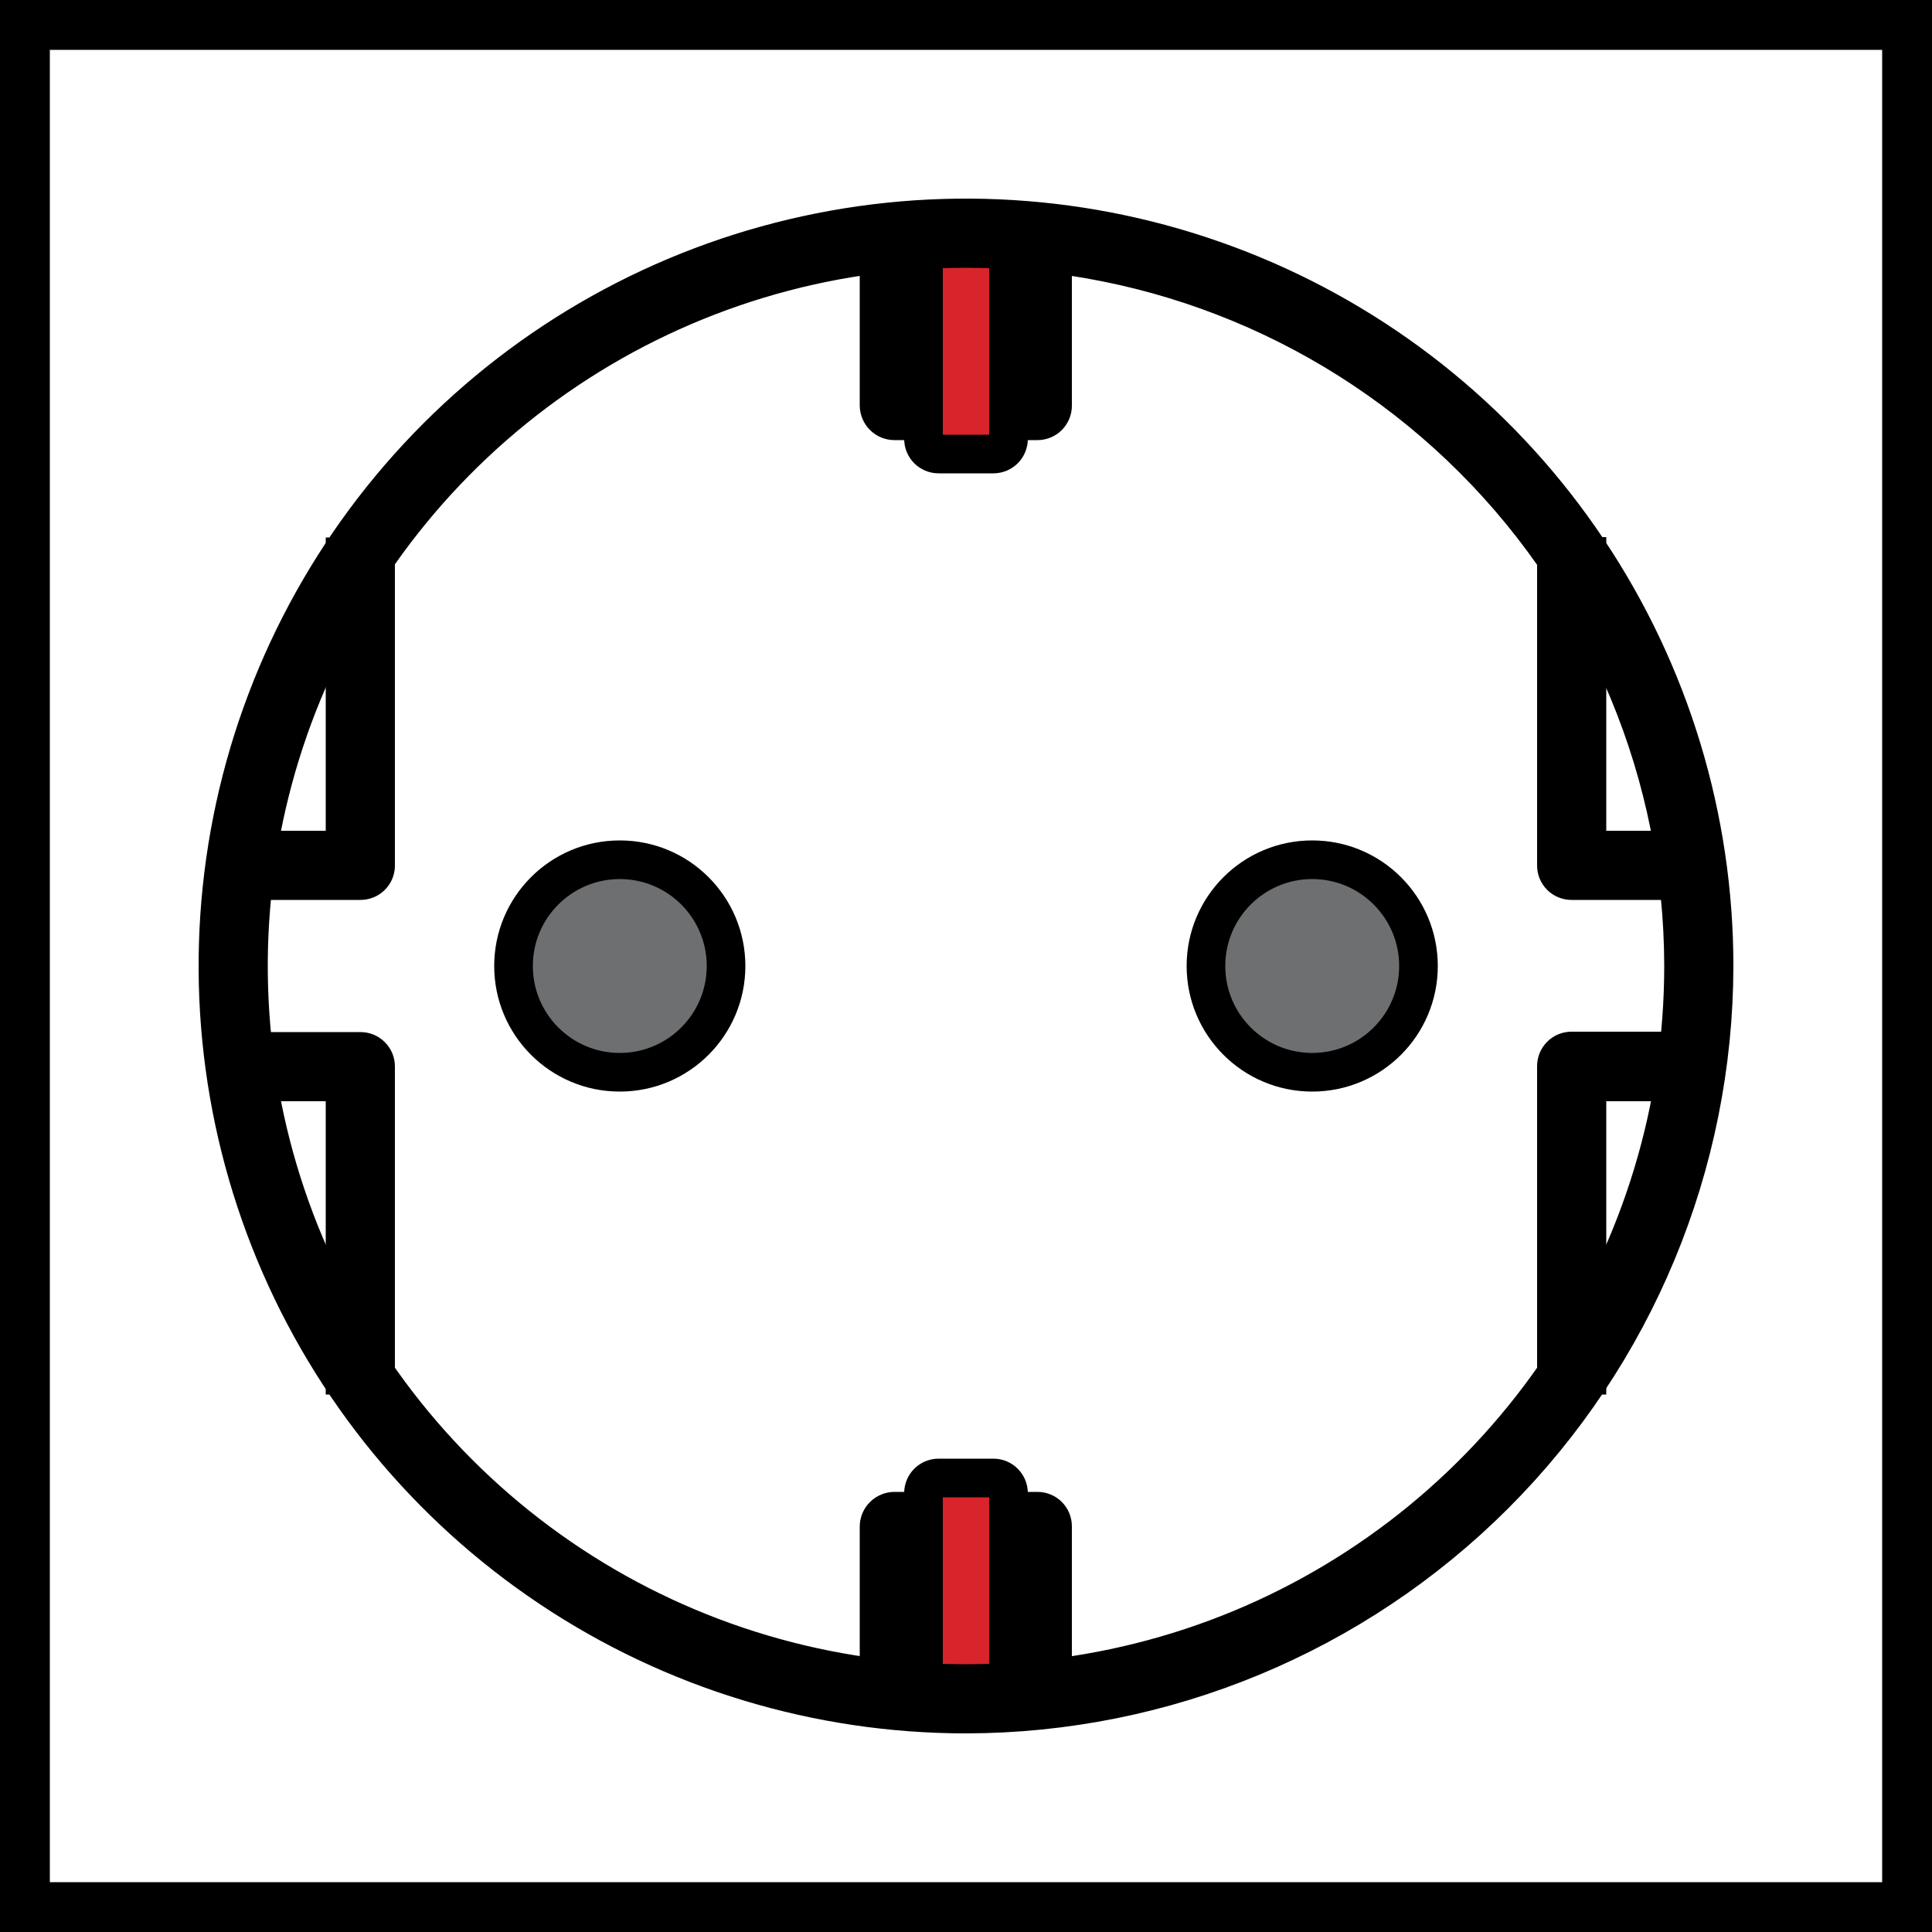
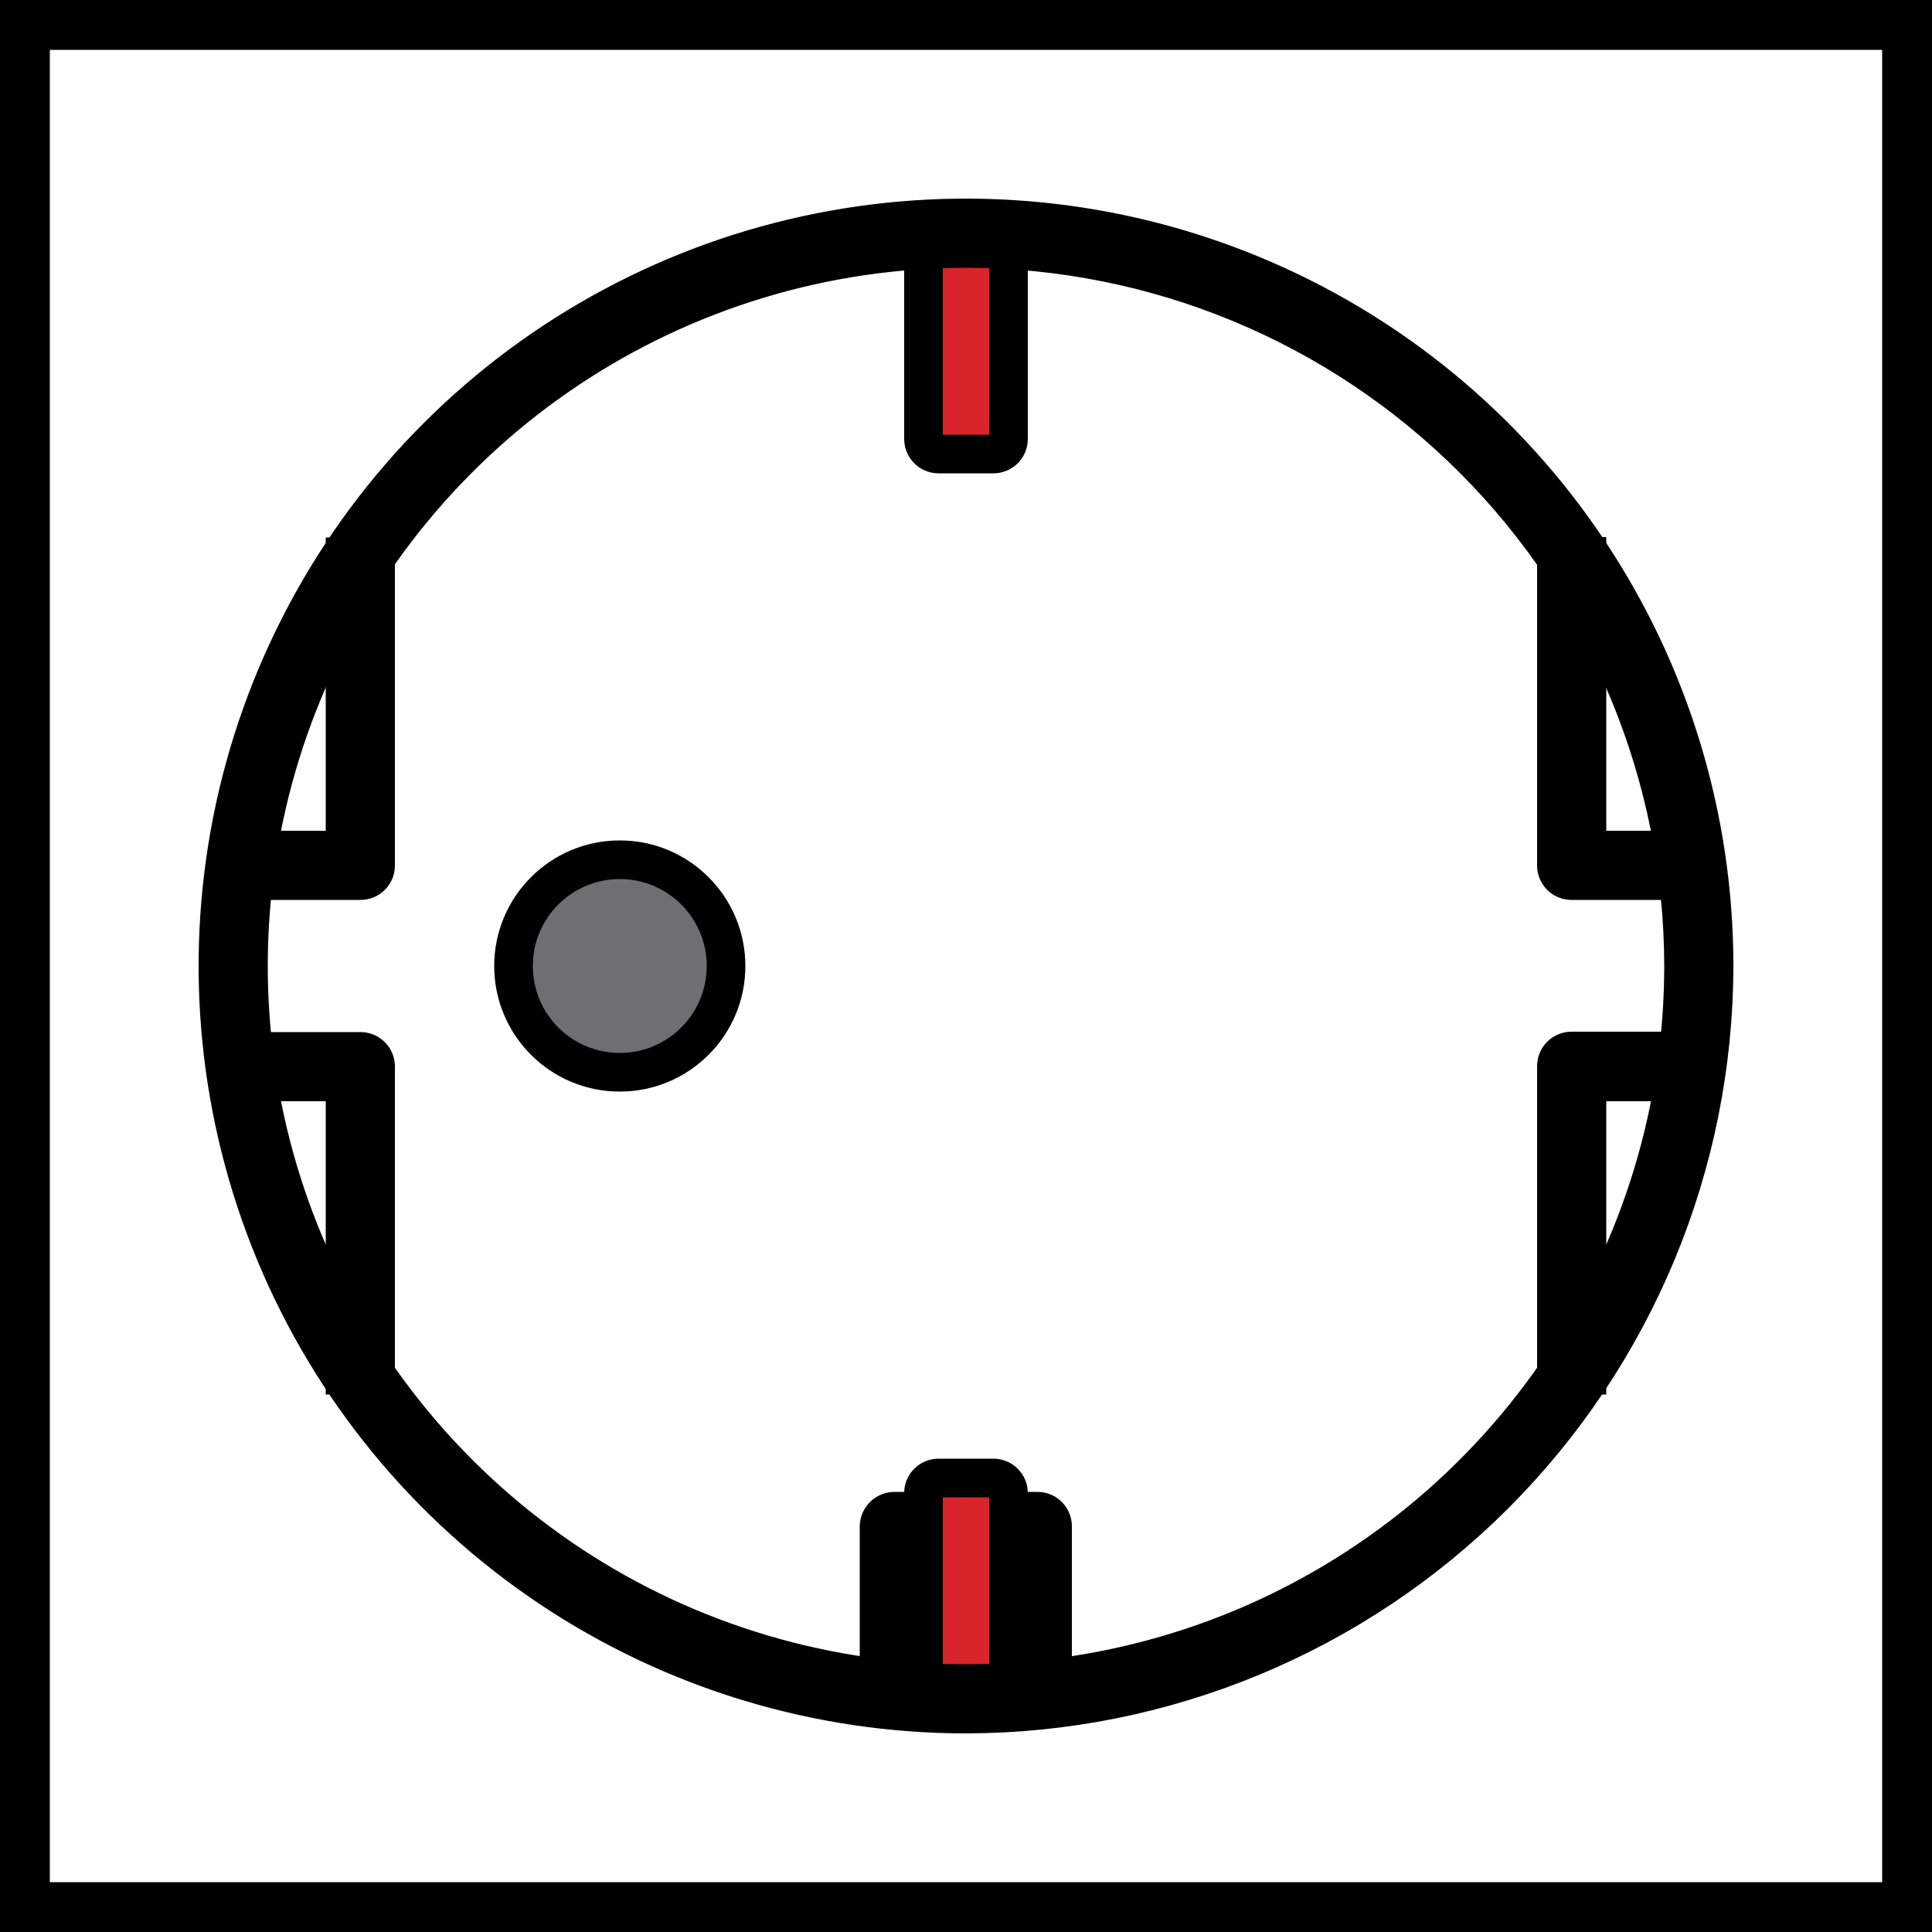
<svg xmlns="http://www.w3.org/2000/svg" width="50" height="50" viewBox="0 0 50 50" fill="none">
  <g clip-path="url(#clip0_342_2737)" stroke="#000000" fill="none">
    <path d="M49.61 50H0.39C0.287 49.998 0.19 49.956 0.117 49.883C0.044 49.81 0.003 49.713 0 49.61L0 0.39C0.003 0.287 0.044 0.19 0.117 0.117C0.19 0.044 0.287 0.003 0.39 0H49.61C49.713 0.003 49.81 0.044 49.883 0.117C49.956 0.19 49.998 0.287 50 0.39V49.61C49.998 49.713 49.956 49.81 49.883 49.883C49.81 49.956 49.713 49.998 49.61 50ZM0.79 49.21H49.21V0.79H0.79V49.21Z" fill="#6D6F71" stroke="#000000" />
    <path d="M16.04 27.75C17.559 27.75 18.79 26.519 18.79 25C18.79 23.481 17.559 22.25 16.04 22.25C14.521 22.25 13.29 23.481 13.29 25C13.29 26.519 14.521 27.75 16.04 27.75Z" fill="#6D6F71" stroke="#000000" />
-     <path d="M33.96 27.75C35.479 27.75 36.71 26.519 36.71 25C36.71 23.481 35.479 22.25 33.96 22.25C32.441 22.25 31.21 23.481 31.21 25C31.21 26.519 32.441 27.75 33.96 27.75Z" fill="#6D6F71" stroke="#000000" />
    <path d="M9.32 22.79H6.47V22H8.93V14.41H9.72V22.41C9.719 22.461 9.708 22.512 9.687 22.559C9.666 22.605 9.636 22.648 9.599 22.683C9.562 22.718 9.518 22.746 9.47 22.764C9.422 22.783 9.371 22.791 9.32 22.79Z" fill="#6D6F71" stroke="#000000" />
    <path d="M9.72 35.59H8.93V28H6.47V27.21H9.32C9.372 27.209 9.424 27.218 9.473 27.237C9.521 27.256 9.565 27.284 9.602 27.321C9.64 27.357 9.669 27.401 9.69 27.448C9.71 27.497 9.72 27.548 9.72 27.6V35.59Z" fill="#6D6F71" stroke="#000000" />
    <path d="M43.53 22.79H40.67C40.619 22.79 40.568 22.78 40.52 22.76C40.473 22.741 40.43 22.712 40.394 22.676C40.358 22.64 40.329 22.596 40.309 22.549C40.29 22.502 40.28 22.451 40.28 22.4V14.4H41.07V22H43.53V22.79Z" fill="#6D6F71" stroke="#000000" />
    <path d="M41.07 35.59H40.28V27.59C40.28 27.487 40.321 27.388 40.394 27.314C40.467 27.241 40.566 27.2 40.67 27.2H43.53V28H41.07V35.59Z" fill="#6D6F71" stroke="#000000" />
-     <path d="M26.85 10.89H23.15C23.046 10.89 22.945 10.85 22.871 10.777C22.796 10.704 22.753 10.604 22.75 10.5V6.2H23.54V10.1H26.46V6.2H27.24V10.5C27.24 10.604 27.199 10.703 27.126 10.776C27.053 10.849 26.953 10.89 26.85 10.89Z" fill="#6D6F71" stroke="#000000" />
    <path d="M25.71 5.72H24.29C24.075 5.72 23.9 5.895 23.9 6.11V11.36C23.9 11.576 24.075 11.75 24.29 11.75H25.71C25.925 11.75 26.1 11.576 26.1 11.36V6.11C26.1 5.895 25.925 5.72 25.71 5.72Z" fill="#D8242A" stroke="#000000" />
    <path d="M27.24 43.8H26.46V39.9H23.54V43.8H22.75V39.5C22.753 39.395 22.796 39.296 22.871 39.224C22.945 39.151 23.046 39.11 23.15 39.11H26.85C26.953 39.11 27.053 39.151 27.126 39.224C27.199 39.297 27.24 39.396 27.24 39.5V43.8Z" fill="#6D6F71" stroke="#000000" />
    <path d="M25.71 38.25H24.29C24.075 38.25 23.9 38.425 23.9 38.64V43.89C23.9 44.105 24.075 44.28 24.29 44.28H25.71C25.925 44.28 26.1 44.105 26.1 43.89V38.64C26.1 38.425 25.925 38.25 25.71 38.25Z" fill="#D8242A" stroke="#000000" />
    <path d="M25 44.36C21.171 44.36 17.428 43.225 14.244 41.097C11.061 38.97 8.579 35.947 7.114 32.409C5.649 28.871 5.265 24.979 6.012 21.223C6.759 17.468 8.603 14.018 11.311 11.311C14.018 8.603 17.468 6.759 21.223 6.012C24.979 5.265 28.871 5.649 32.409 7.114C35.947 8.579 38.97 11.061 41.097 14.244C43.225 17.428 44.36 21.171 44.36 25C44.352 30.132 42.31 35.052 38.681 38.681C35.052 42.31 30.132 44.352 25 44.36ZM25 6.43C21.327 6.43 17.737 7.519 14.683 9.56C11.629 11.6 9.249 14.501 7.844 17.894C6.438 21.287 6.07 25.021 6.787 28.623C7.503 32.225 9.272 35.534 11.869 38.131C14.466 40.728 17.775 42.497 21.377 43.213C24.98 43.93 28.713 43.562 32.107 42.157C35.5 40.751 38.4 38.371 40.441 35.317C42.481 32.263 43.57 28.673 43.57 25C43.565 20.077 41.607 15.356 38.125 11.875C34.644 8.394 29.924 6.435 25 6.43Z" fill="#6D6F71" stroke="#000000" />
  </g>
  <defs>
    <clipPath id="clip0_342_2737">
      <rect width="50" height="50" fill="white" />
    </clipPath>
  </defs>
</svg>